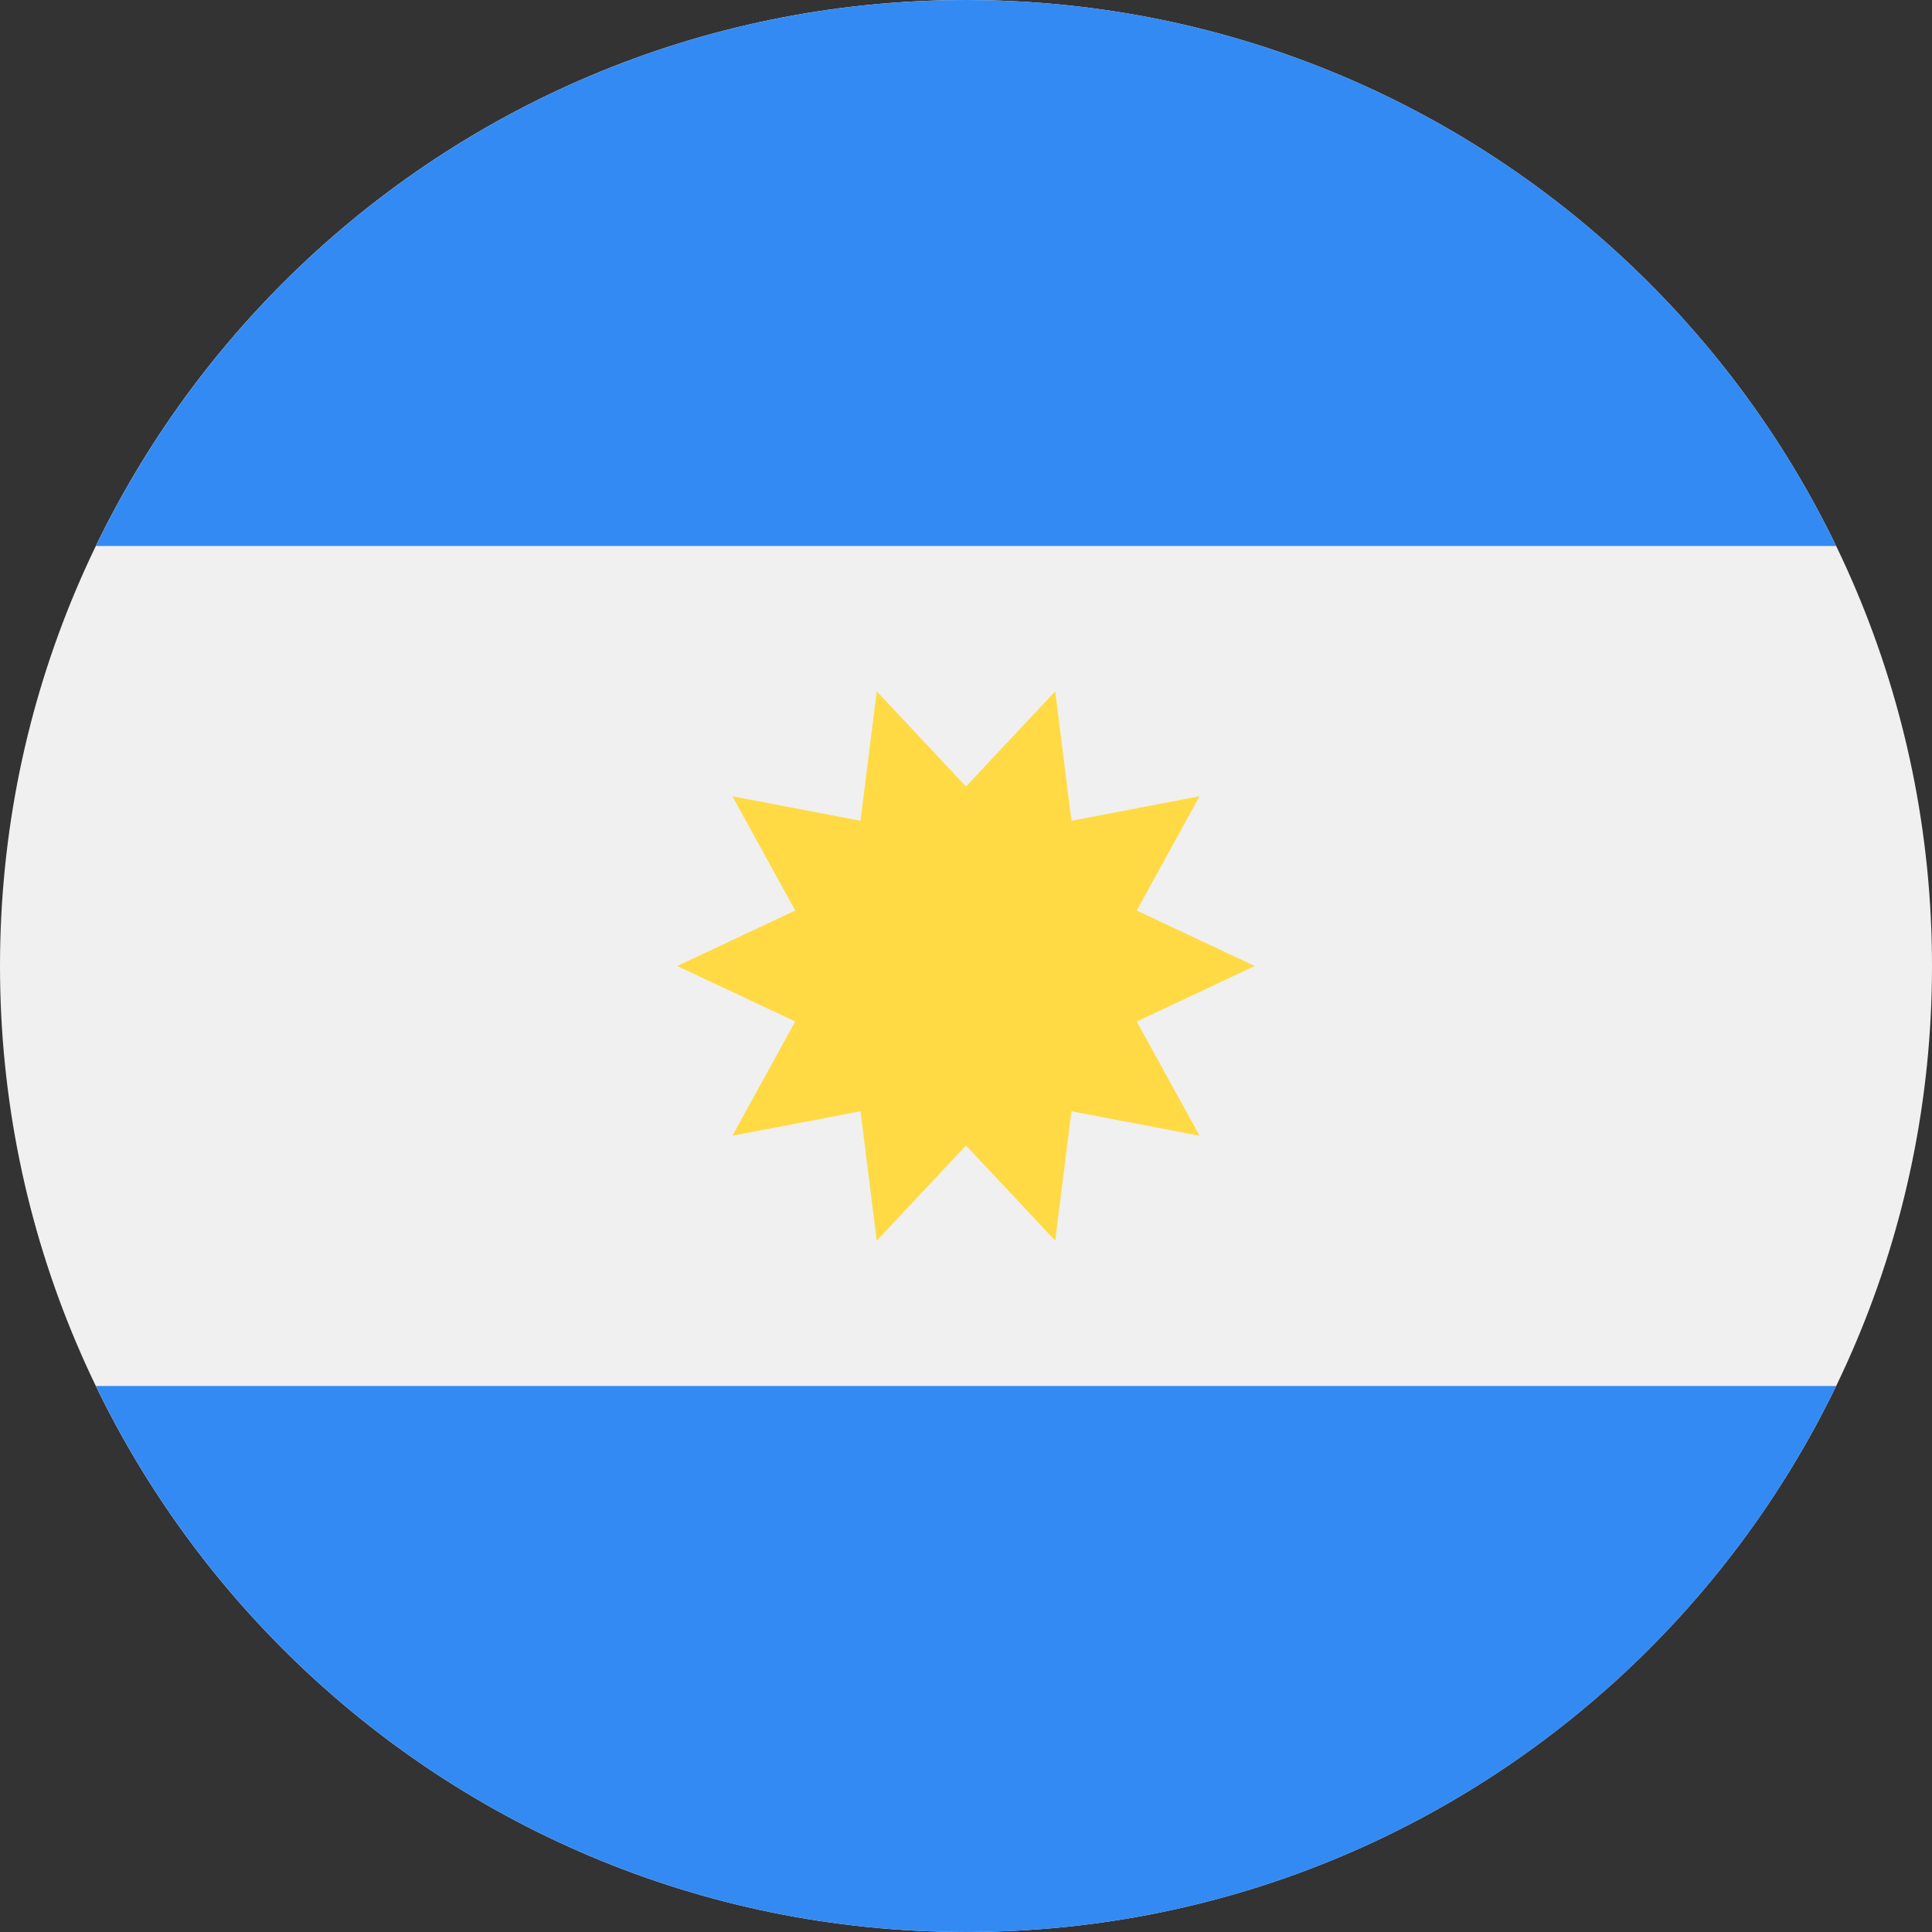
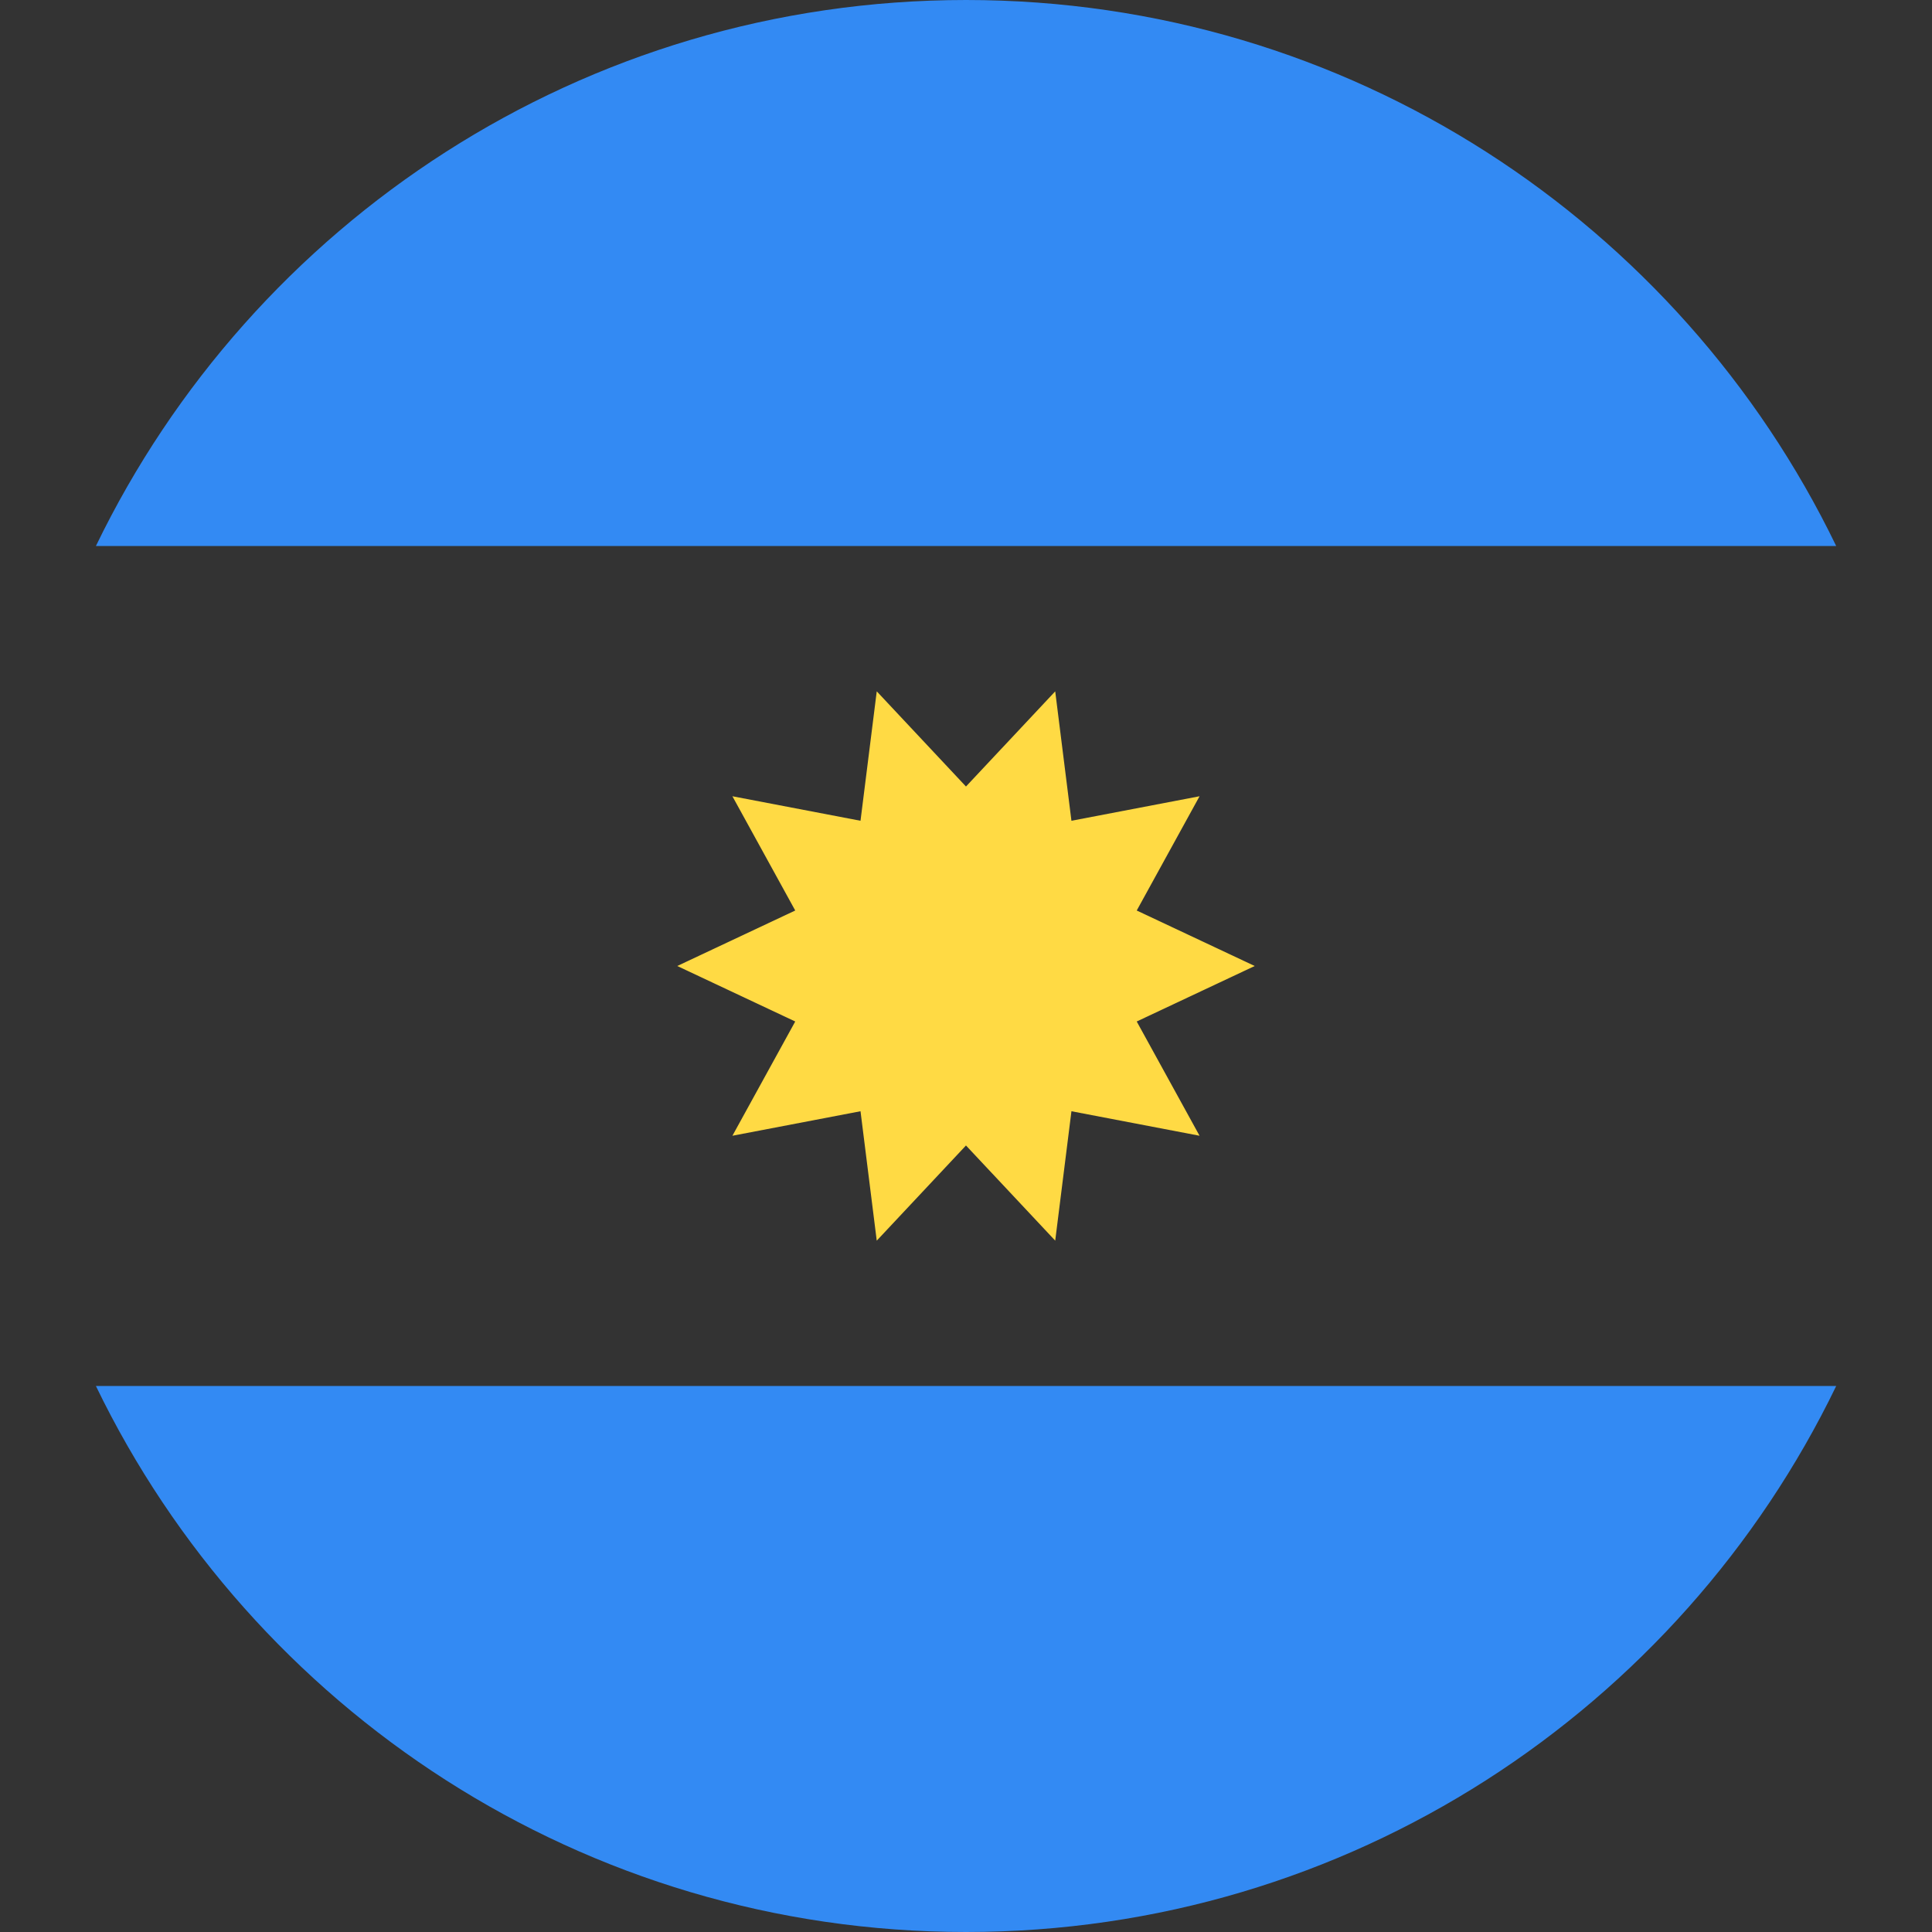
<svg xmlns="http://www.w3.org/2000/svg" xmlns:xlink="http://www.w3.org/1999/xlink" version="1.1" id="Layer_1" x="0px" y="0px" viewBox="0 0 500 500" style="enable-background:new 0 0 500 500;" xml:space="preserve">
  <rect x="0" y="0" width="500" height="500" fill="#333333" stroke="none" />
  <style type="text/css">
	.st0{clip-path:url(#SVGID_00000143616975125048174810000009110909641442740382_);}
	.st1{clip-path:url(#SVGID_00000100373031790768864240000017489536241067540121_);}
	.st2{fill:#F0F0F0;}
	.st3{fill:#338AF3;}
	.st4{fill:#FFDA44;}
</style>
  <g>
    <defs>
      <rect id="SVGID_1_" width="500" height="500" />
    </defs>
    <clipPath id="SVGID_00000125597628989656270130000010543315001972087957_">
      <use xlink:href="#SVGID_1_" style="overflow:visible;" />
    </clipPath>
    <g style="clip-path:url(#SVGID_00000125597628989656270130000010543315001972087957_);">
      <defs>
        <rect id="SVGID_00000016771769807720035950000016411819234769548711_" width="500" height="500" />
      </defs>
      <clipPath id="SVGID_00000052793557697912148650000008940816885739475330_">
        <use xlink:href="#SVGID_00000016771769807720035950000016411819234769548711_" style="overflow:visible;" />
      </clipPath>
      <g style="clip-path:url(#SVGID_00000052793557697912148650000008940816885739475330_);">
-         <path class="st2" d="M250,500c138.071,0,250-111.929,250-250C500,111.929,388.071,0,250,0     C111.929,0,0,111.929,0,250C0,388.071,111.929,500,250,500z" />
        <path class="st3" d="M250.015,0C150.899,0,65.259,57.681,24.821,141.305h450.385     C434.771,57.681,349.129,0,250.015,0z" />
        <path class="st3" d="M250.015,500c99.115,0,184.756-57.679,225.194-141.304H24.821     C65.259,442.321,150.899,500,250.015,500z" />
        <path class="st4" d="M324.717,250l-30.533,14.362l16.258,29.569l-33.154-6.342     l-4.2,33.492l-23.094-24.633l-23.094,24.633l-4.2-33.492l-33.154,6.342     l16.258-29.569L175.273,250l30.532-14.362l-16.259-29.568l33.154,6.343l4.202-33.493     l23.092,24.633l23.094-24.633l4.2,33.493l33.156-6.343l-16.258,29.57L324.717,250z" />
      </g>
    </g>
  </g>
</svg>